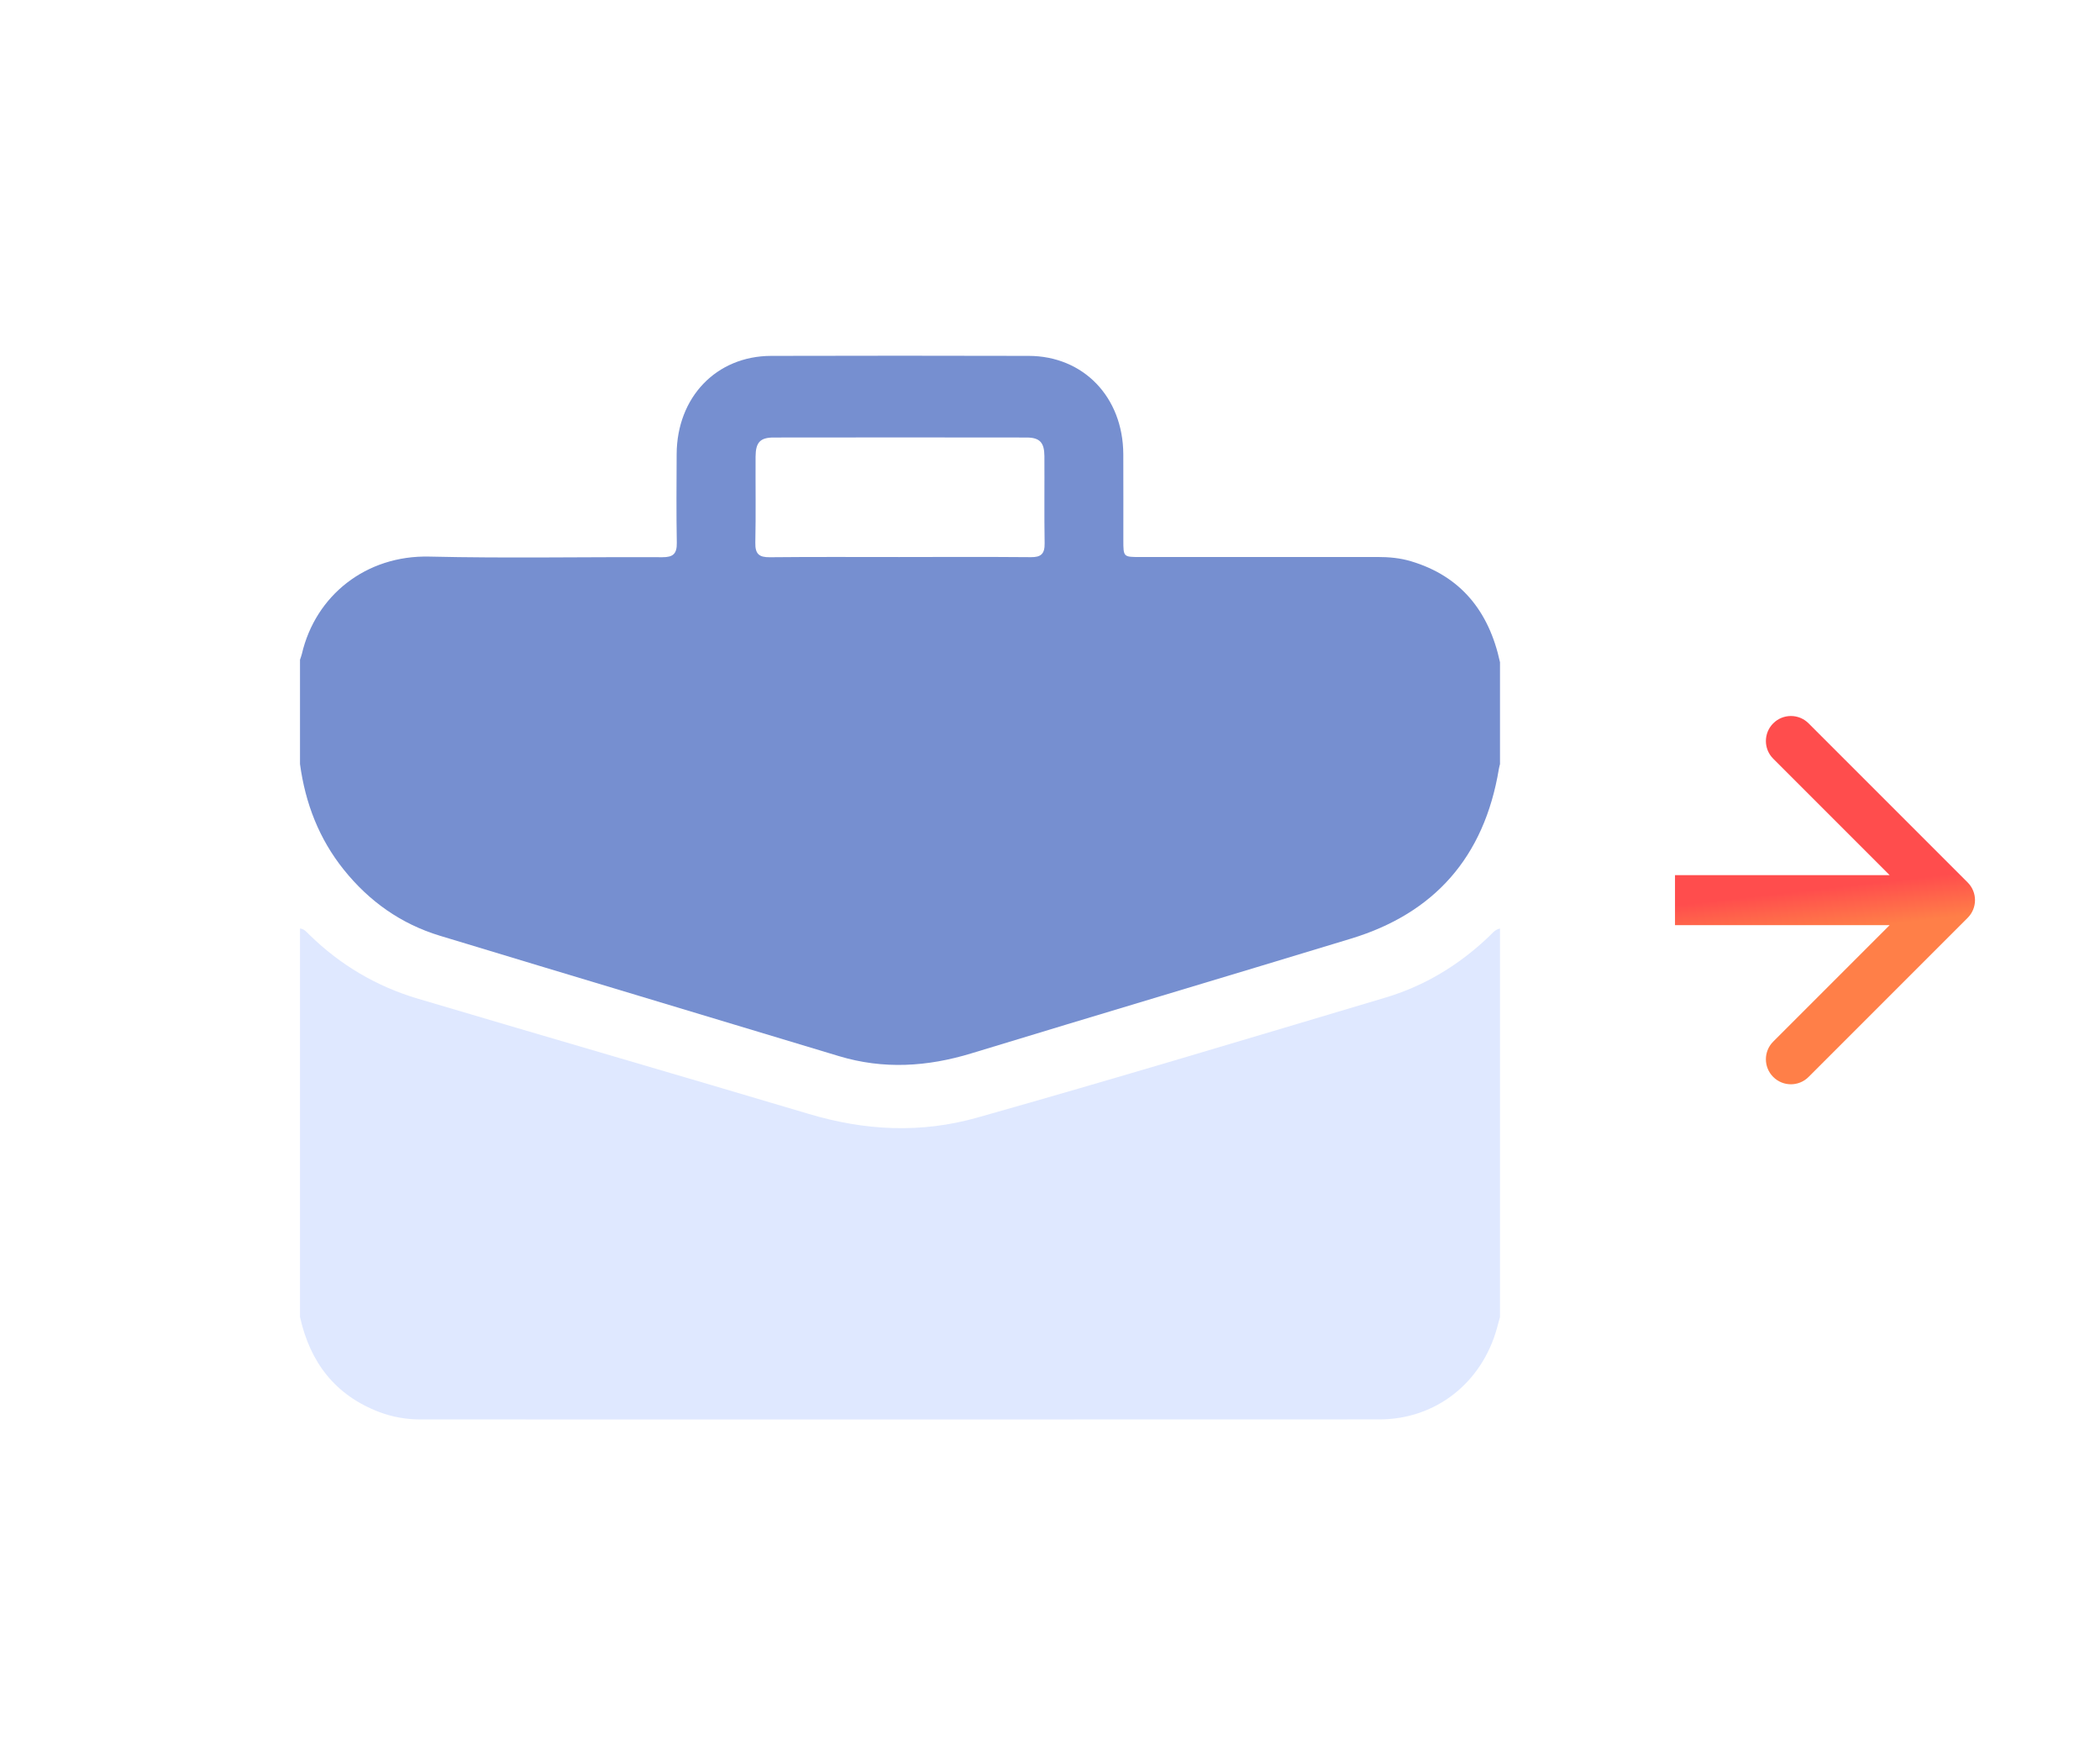
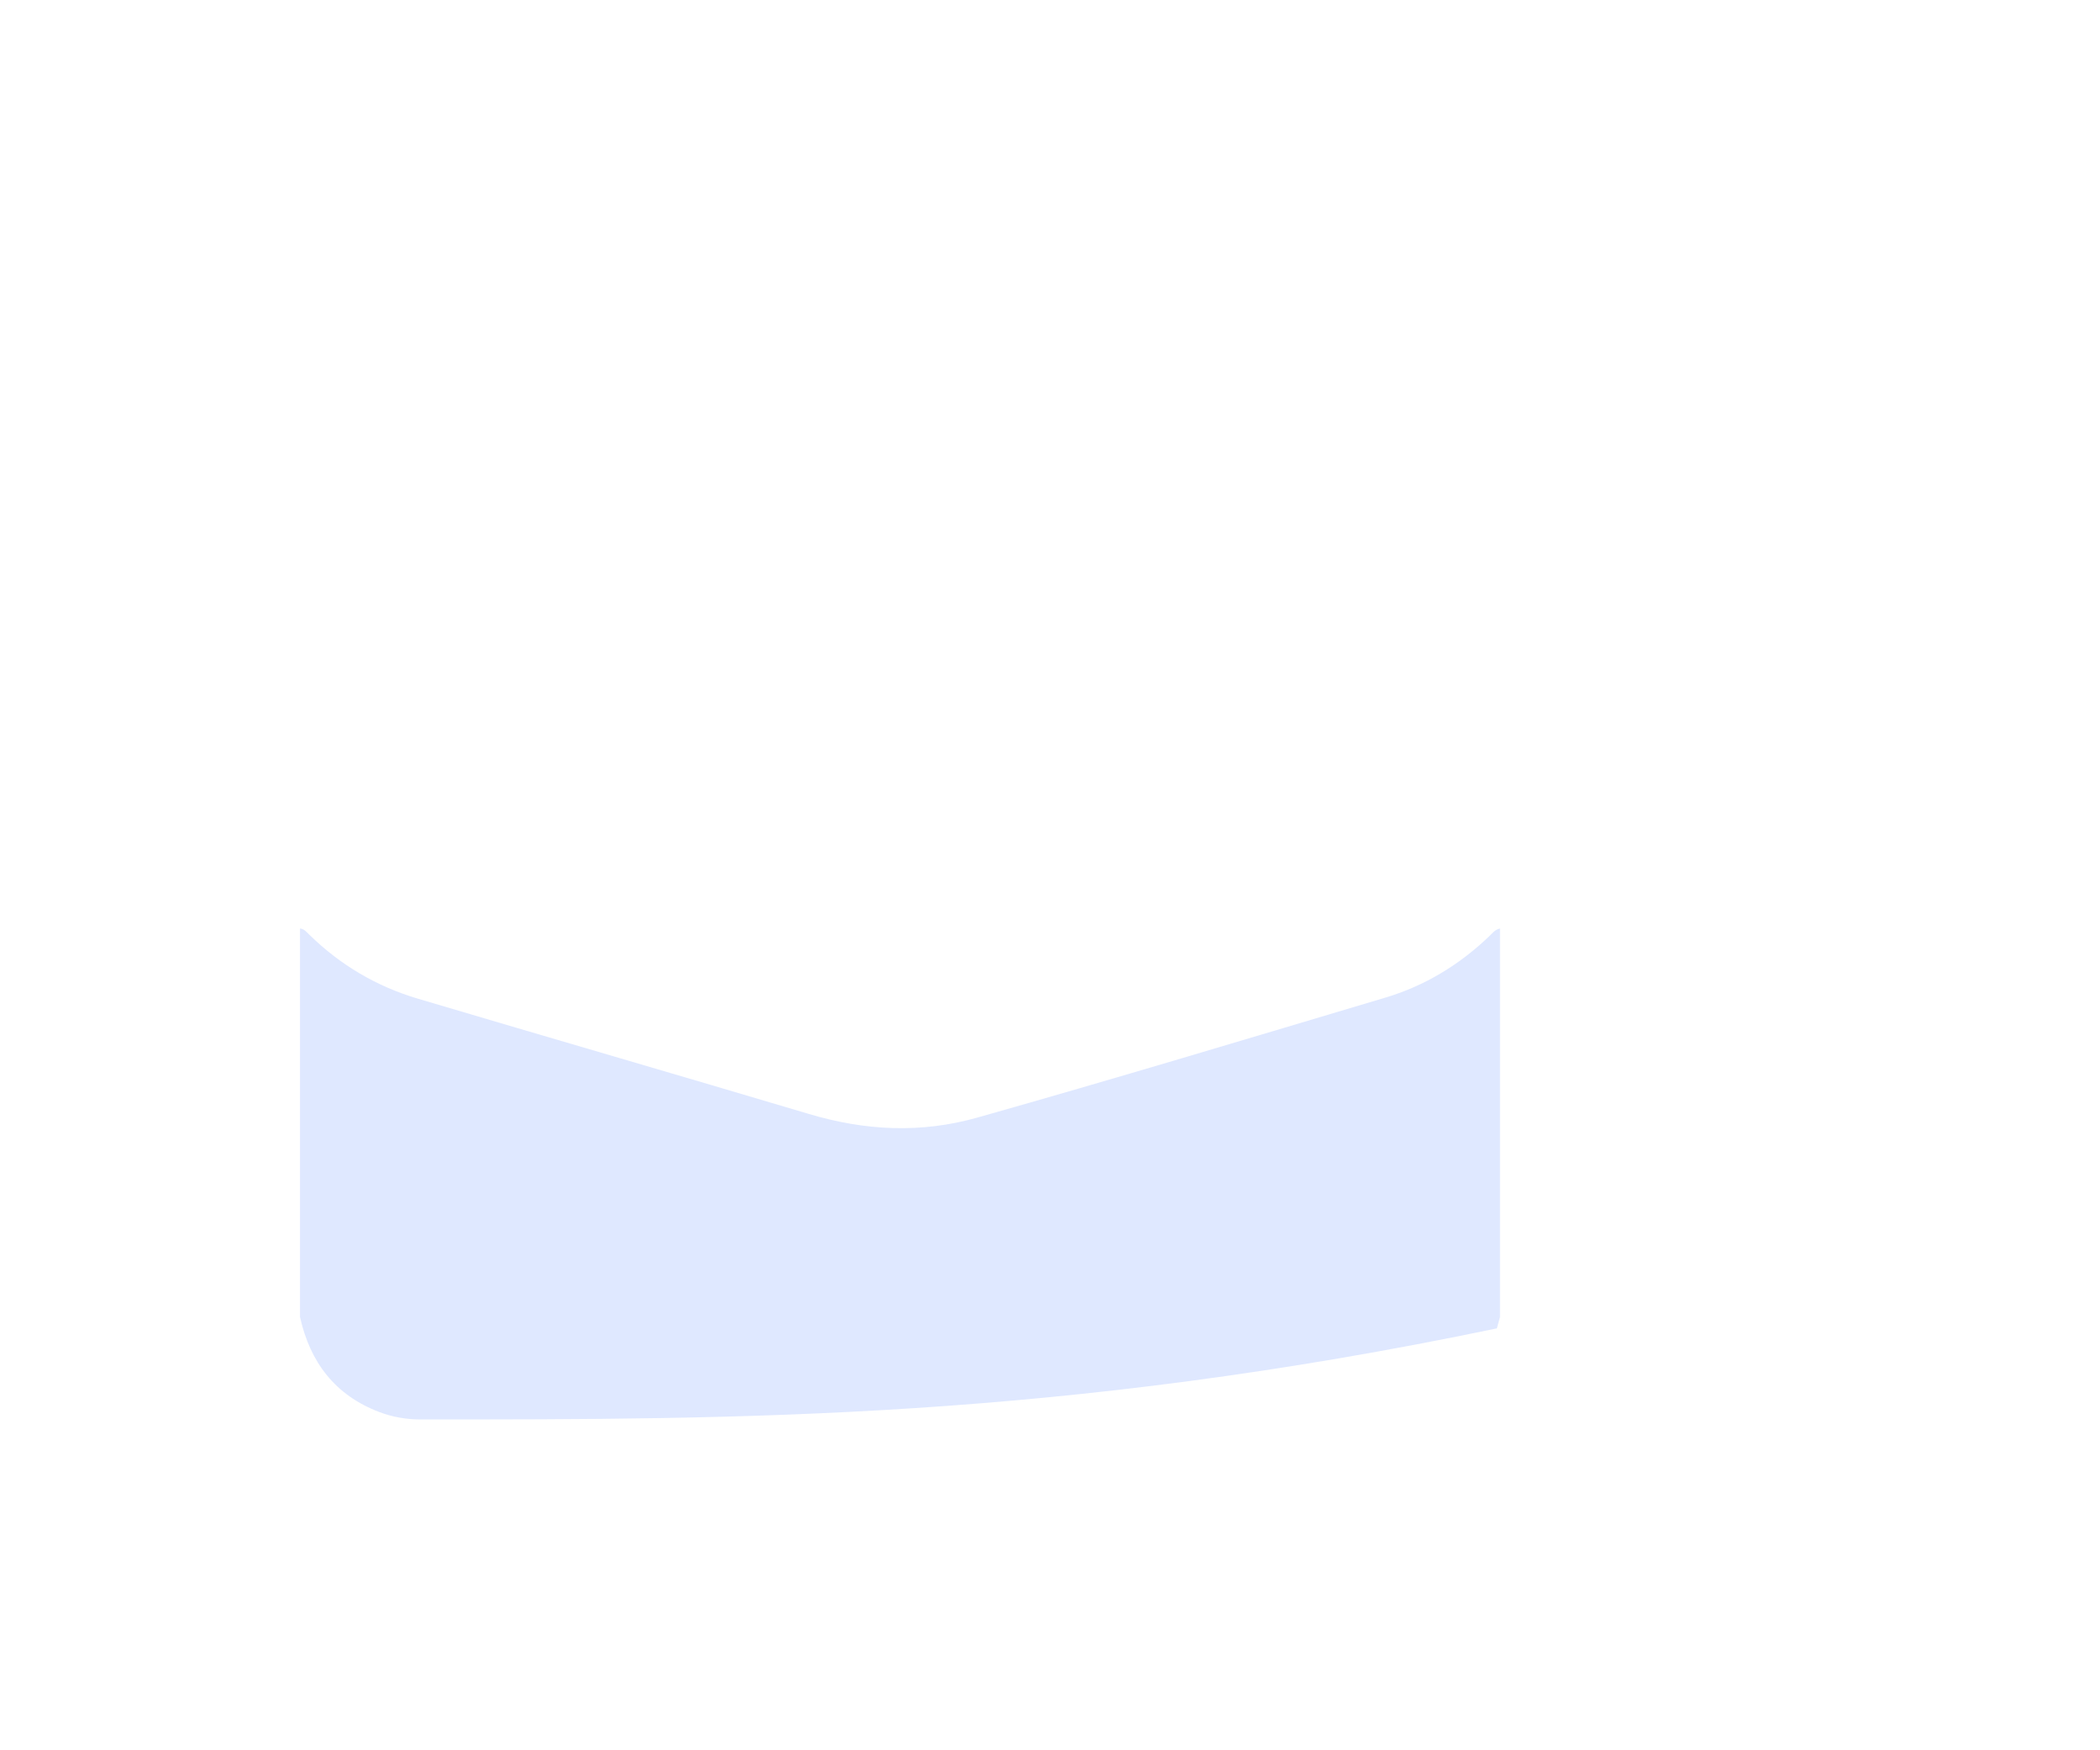
<svg xmlns="http://www.w3.org/2000/svg" width="84" height="70" viewBox="0 0 84 70" fill="none">
-   <path d="M12 30.558C12 29.167 12 27.776 12 26.386C12.025 26.309 12.055 26.234 12.074 26.156C12.62 23.811 14.645 22.2 17.175 22.26C20.281 22.333 23.39 22.27 26.496 22.285C26.918 22.286 27.081 22.155 27.072 21.703C27.05 20.523 27.061 19.344 27.066 18.164C27.077 15.886 28.651 14.24 30.843 14.233C34.278 14.224 37.713 14.224 41.149 14.233C43.342 14.239 44.919 15.883 44.932 18.16C44.938 19.308 44.932 20.455 44.934 21.603C44.934 22.274 44.937 22.277 45.593 22.277C48.763 22.277 51.933 22.279 55.103 22.276C55.559 22.276 56.008 22.316 56.445 22.448C58.425 23.042 59.557 24.438 60 26.484V30.559C59.985 30.621 59.966 30.683 59.956 30.747C59.369 34.297 57.354 36.53 54.05 37.536C48.989 39.077 43.918 40.583 38.857 42.127C37.091 42.666 35.337 42.776 33.554 42.237C28.236 40.628 22.911 39.037 17.594 37.423C16.055 36.956 14.776 36.061 13.749 34.779C12.761 33.546 12.213 32.127 12 30.558ZM35.989 22.277C37.738 22.277 39.487 22.268 41.236 22.283C41.637 22.287 41.793 22.154 41.785 21.726C41.766 20.564 41.783 19.4 41.776 18.236C41.772 17.697 41.587 17.5 41.069 17.498C37.697 17.493 34.323 17.493 30.951 17.498C30.406 17.498 30.227 17.691 30.223 18.263C30.217 19.41 30.237 20.558 30.213 21.705C30.203 22.16 30.368 22.29 30.79 22.286C32.523 22.268 34.256 22.278 35.989 22.278V22.277Z" fill="#768FD0" />
-   <path d="M12 52.67V37.135C12.172 37.15 12.271 37.283 12.381 37.39C13.619 38.599 15.068 39.452 16.712 39.94C21.925 41.487 27.148 43 32.359 44.552C34.599 45.219 36.821 45.338 39.094 44.696C44.553 43.155 49.983 41.517 55.419 39.897C56.985 39.43 58.36 38.595 59.551 37.461C59.685 37.333 59.8 37.174 60 37.135V52.67C59.959 52.822 59.917 52.974 59.876 53.126C59.269 55.311 57.422 56.765 55.18 56.767C42.394 56.774 29.606 56.77 16.82 56.769C16.253 56.769 15.7 56.673 15.17 56.472C13.414 55.803 12.404 54.494 12 52.67Z" fill="#DFE8FF" />
-   <path d="M78.707 36.707C79.098 36.317 79.098 35.683 78.707 35.293L72.343 28.929C71.953 28.538 71.32 28.538 70.929 28.929C70.538 29.32 70.538 29.953 70.929 30.343L76.586 36L70.929 41.657C70.538 42.047 70.538 42.681 70.929 43.071C71.32 43.462 71.953 43.462 72.343 43.071L78.707 36.707ZM67 37L78 37L78 35L67 35L67 37Z" fill="url(#paint0_linear_7090_53778)" />
+   <path d="M12 52.67V37.135C12.172 37.15 12.271 37.283 12.381 37.39C13.619 38.599 15.068 39.452 16.712 39.94C21.925 41.487 27.148 43 32.359 44.552C34.599 45.219 36.821 45.338 39.094 44.696C44.553 43.155 49.983 41.517 55.419 39.897C56.985 39.43 58.36 38.595 59.551 37.461C59.685 37.333 59.8 37.174 60 37.135V52.67C59.959 52.822 59.917 52.974 59.876 53.126C42.394 56.774 29.606 56.77 16.82 56.769C16.253 56.769 15.7 56.673 15.17 56.472C13.414 55.803 12.404 54.494 12 52.67Z" fill="#DFE8FF" />
  <defs>
    <linearGradient id="paint0_linear_7090_53778" x1="67.149" y1="36.191" x2="67.341" y2="37.89" gradientUnits="userSpaceOnUse">
      <stop stop-color="#FF4D4D" />
      <stop offset="1" stop-color="#FF7F48" />
    </linearGradient>
  </defs>
</svg>